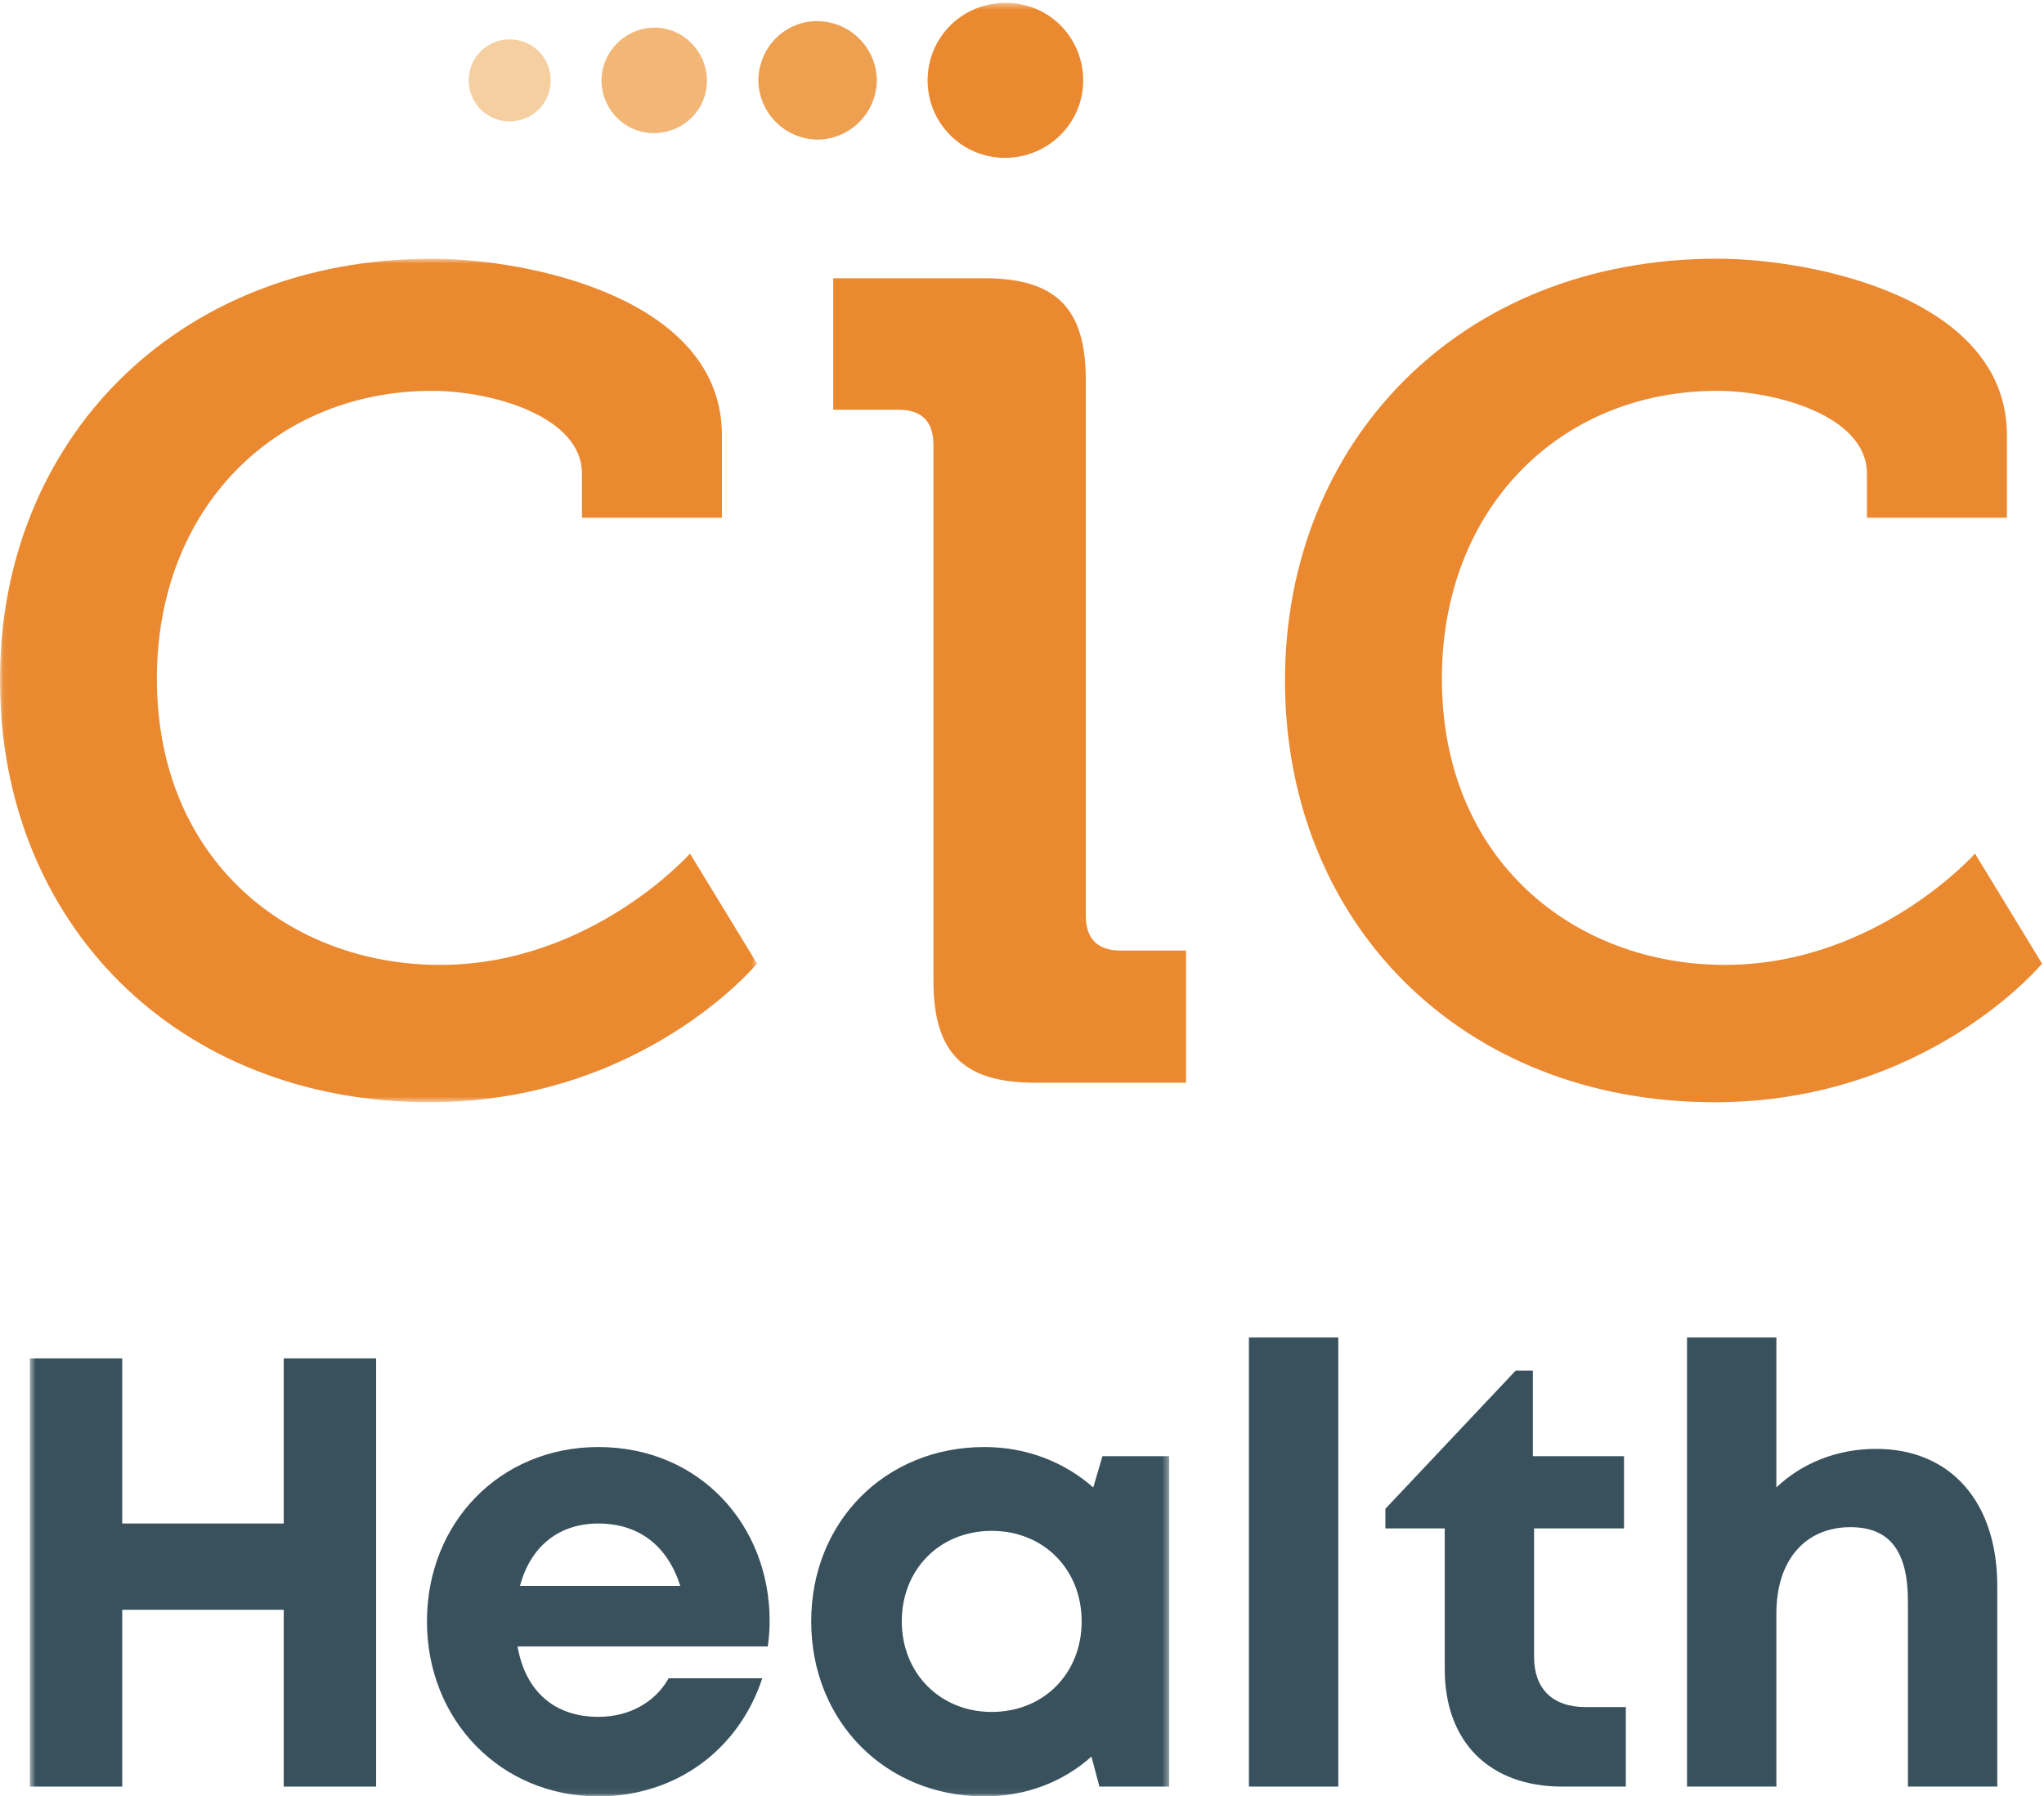
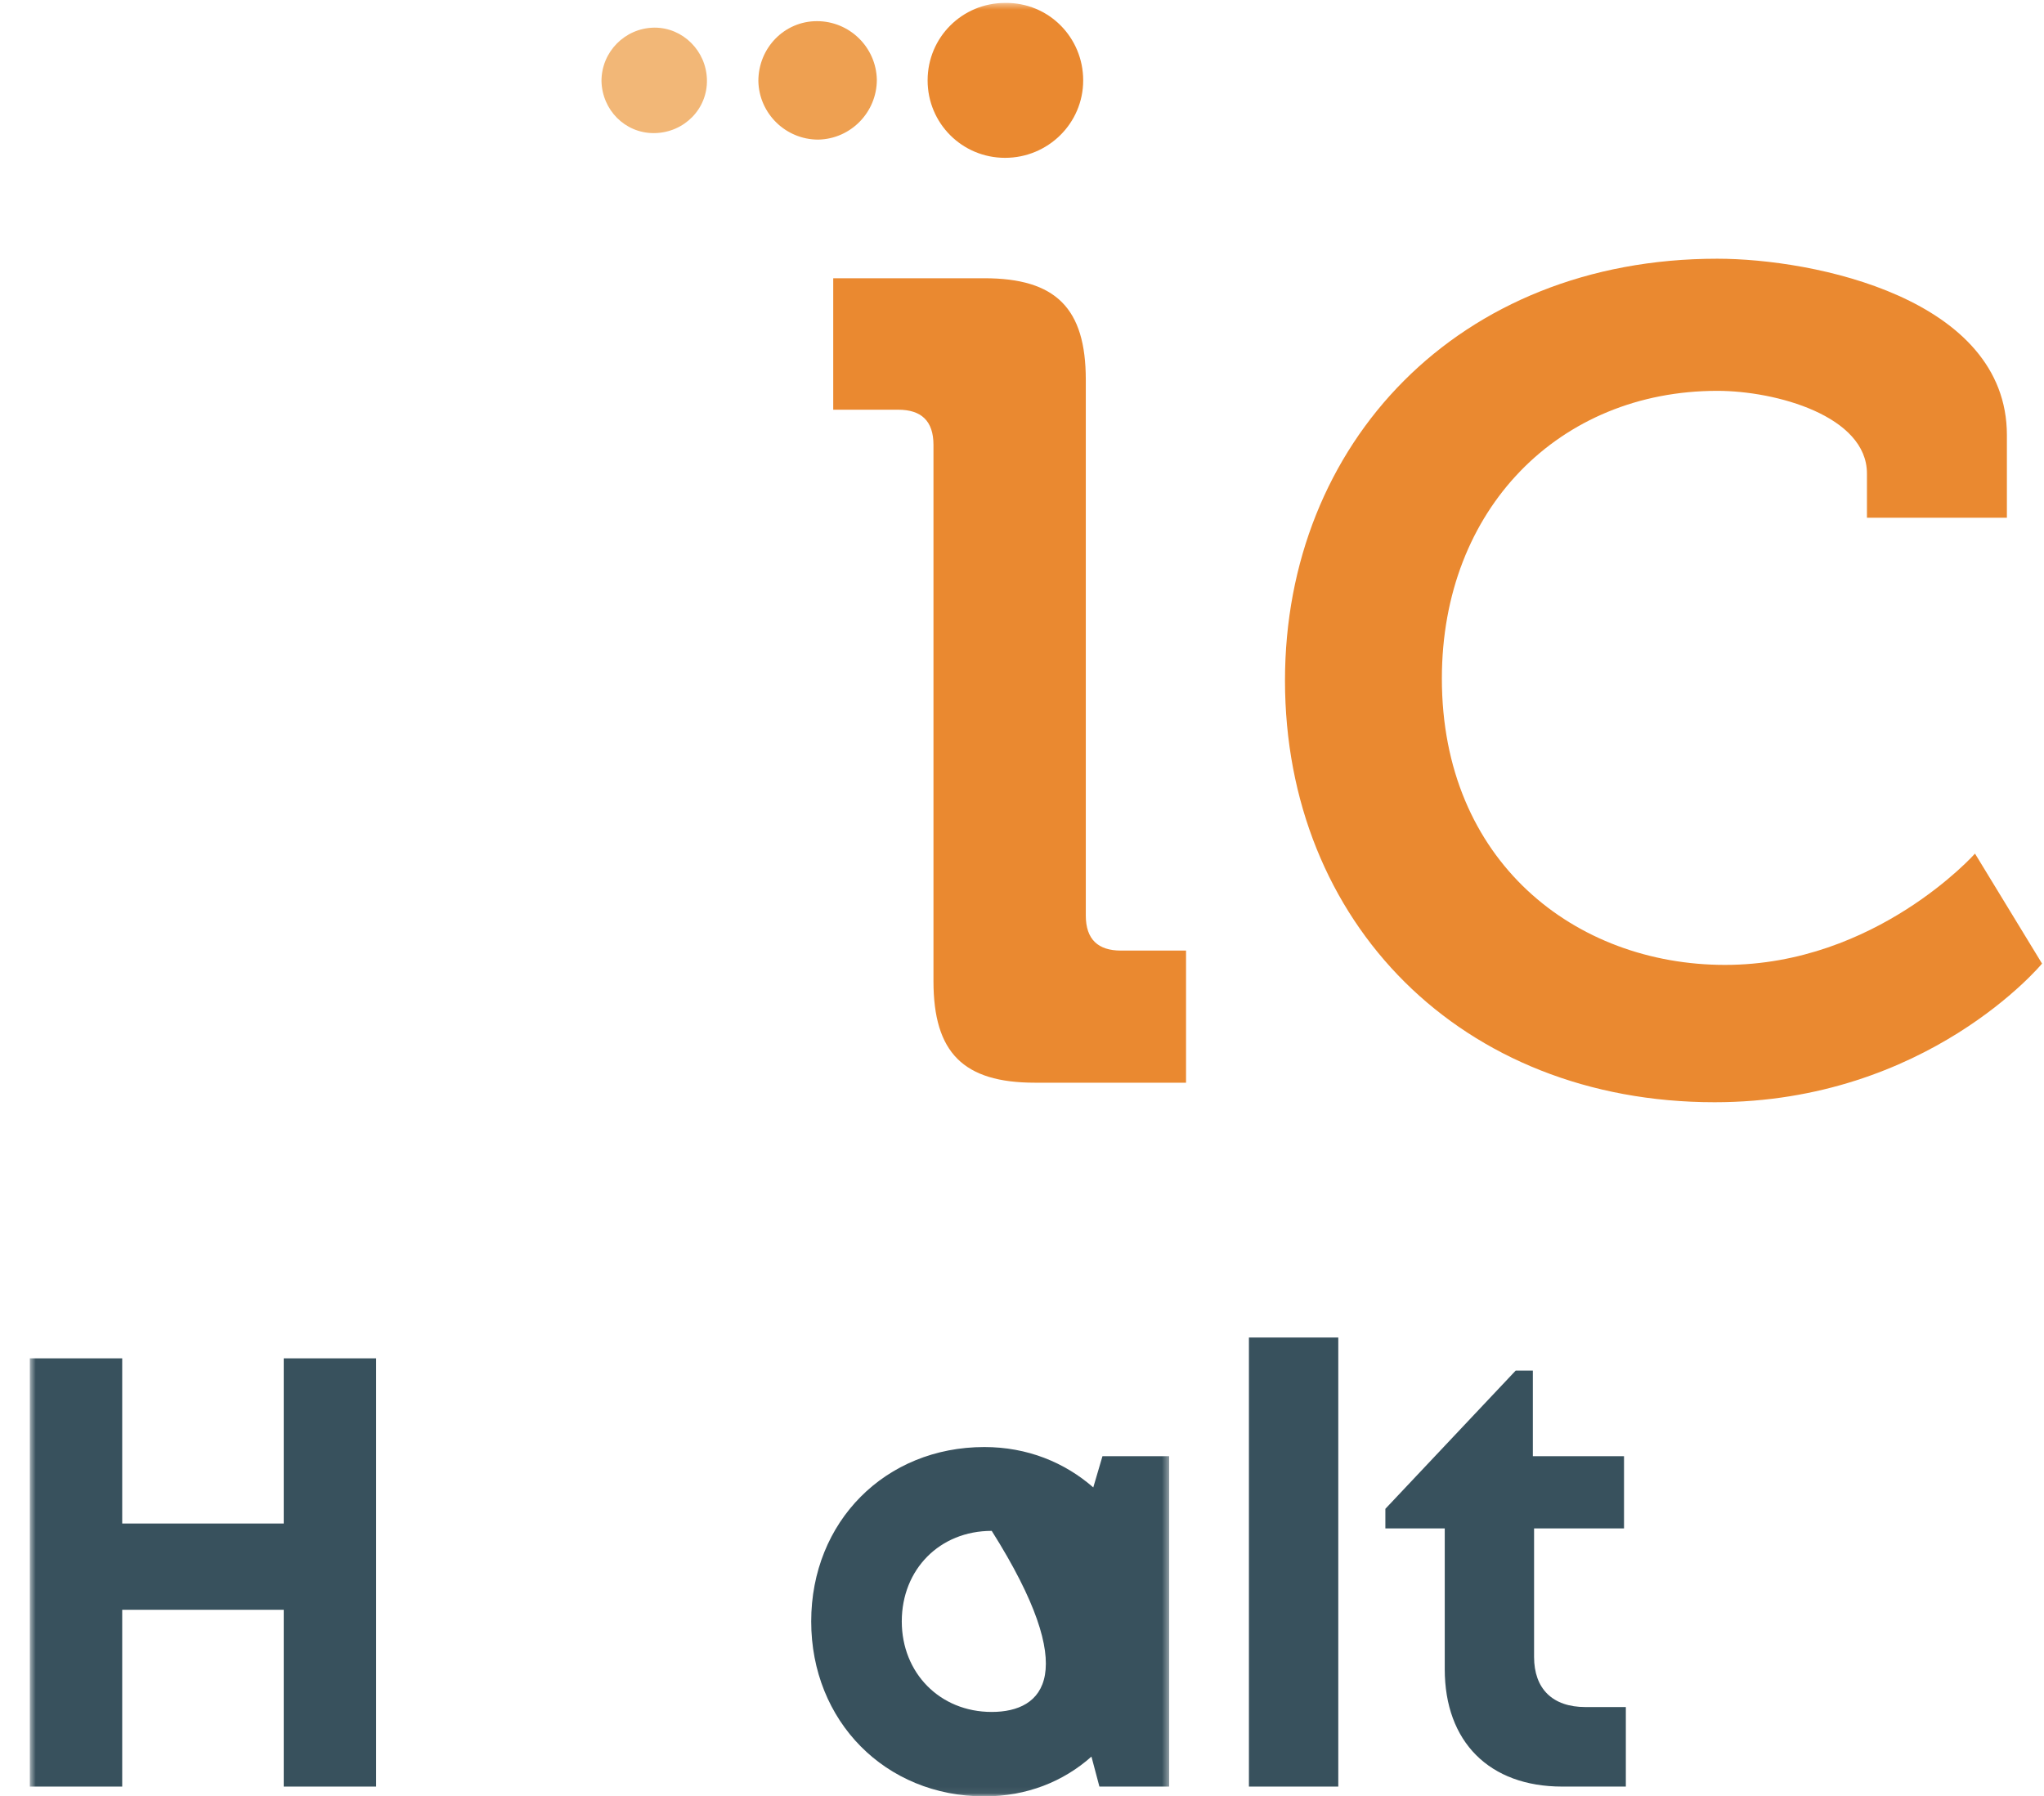
<svg xmlns="http://www.w3.org/2000/svg" xmlns:xlink="http://www.w3.org/1999/xlink" width="314px" height="276px" viewBox="0 0 314 276" version="1.1">
  <title>_CIC Health Logo_RGB</title>
  <desc>Created with Sketch.</desc>
  <defs>
-     <polygon id="path-1" points="0.06 0.75 116.3 0.75 116.3 130.35 0.06 130.35" />
    <polygon id="path-3" points="0.579 0.45 175.607 0.45 175.607 275.94 0.579 275.94" />
  </defs>
  <g id="_CIC-Health-Logo_RGB" stroke="none" stroke-width="1" fill="none" fill-rule="evenodd">
    <g id="Group-3" transform="translate(0, 39)">
      <mask id="mask-2" fill="white">
        <use xlink:href="#path-1" />
      </mask>
      <g id="Clip-2" />
      <path d="M66.4,0.75 C81.3,0.75 110.9,6.85 110.9,27.85 L110.9,40.55 L89.4,40.55 L89.4,33.75 C89.4,24.951 75.5,21.05 66.4,21.05 C42.2,21.05 24.1,39.15 24.1,65.25 C24.1,93.35 44.6,109.25 67.6,109.25 C90.8,109.25 106,92.15 106,92.15 L116.3,109.05 C116.3,109.05 98.7,130.35 66,130.35 C27.1,130.35 -0,102.75 -0,65.55 C-0.1,29.15 26.6,0.75 66.4,0.75" id="Fill-1" fill="#EA8930" mask="url(#mask-2)" />
    </g>
    <path d="M143.4,68.35 C143.4,64.65 141.5,62.951 138,62.951 L128,62.951 L128,42.75 L151.2,42.75 C162.2,42.75 166.8,47.35 166.8,58.35 L166.8,140.65 C166.8,144.35 168.7,146.05 172.2,146.05 L182.2,146.05 L182.2,166.35 L159,166.35 C148,166.35 143.4,161.75 143.4,150.75 L143.4,68.35" id="Fill-4" fill="#EA8930" />
    <path d="M263.8,39.75 C278.7,39.75 308.3,45.85 308.3,66.85 L308.3,79.55 L286.8,79.55 L286.8,72.75 C286.8,63.951 272.9,60.05 263.8,60.05 C239.601,60.05 221.5,78.15 221.5,104.25 C221.5,132.35 242,148.25 265,148.25 C288.2,148.25 303.4,131.15 303.4,131.15 L313.7,148.05 C313.7,148.05 296.101,169.35 263.4,169.35 C224.5,169.35 197.4,141.75 197.4,104.55 C197.4,68.15 224,39.75 263.8,39.75" id="Fill-5" fill="#EA8930" />
-     <path d="M78.3,18.65 C74.8,18.65 72,15.85 72,12.35 C72,8.85 74.8,6.05 78.3,6.05 C81.8,6.05 84.6,8.85 84.6,12.35 C84.6,15.85 81.8,18.65 78.3,18.65" id="Fill-6" fill="#F6CFA1" />
    <path d="M100.418,20.452 C96.003,20.452 92.499,16.89 92.4,12.451 C92.4,7.951 96,4.35 100.401,4.25 C100.46,4.249 100.52,4.248 100.58,4.248 C104.901,4.248 108.501,7.811 108.6,12.25 C108.7,16.75 105.1,20.35 100.6,20.45 C100.54,20.452 100.478,20.452 100.418,20.452" id="Fill-7" fill="#F2B777" />
    <g id="Group-14" transform="translate(4, 0)">
      <mask id="mask-4" fill="white">
        <use xlink:href="#path-3" />
      </mask>
      <g id="Clip-9" />
      <path d="M121.7,21.45 C116.7,21.45 112.6,17.451 112.5,12.451 C112.5,7.35 116.5,3.25 121.5,3.25 C126.5,3.25 130.6,7.25 130.7,12.25 C130.7,17.25 126.7,21.35 121.7,21.45" id="Fill-8" fill="#EEA051" mask="url(#mask-4)" />
      <path d="M162.4,12.35 C162.4,18.951 157,24.25 150.4,24.25 C143.8,24.25 138.5,18.951 138.5,12.35 C138.5,5.75 143.8,0.451 150.4,0.451 C157.101,0.35 162.4,5.75 162.4,12.35" id="Fill-10" fill="#EA8930" mask="url(#mask-4)" />
      <polyline id="Fill-11" fill="#38515D" mask="url(#mask-4)" points="39.587 208.7 39.587 234.078 14.774 234.078 14.774 208.7 0.579 208.7 0.579 274.496 14.774 274.496 14.774 247.332 39.587 247.332 39.587 274.496 53.782 274.496 53.782 208.7 39.587 208.7" />
-       <path d="M87.911,234.078 C94.114,234.078 98.532,237.46 100.505,243.664 L75.881,243.664 C77.477,237.649 81.801,234.078 87.911,234.078 Z M114.231,249.024 C114.231,234.36 103.512,222.328 87.911,222.328 C72.872,222.328 61.59,233.89 61.59,249.118 C61.59,264.343 72.965,276 87.911,276 C99.755,276 109.434,268.95 113.102,257.86 L98.719,257.86 C96.653,261.524 92.704,263.782 87.911,263.782 C81.235,263.782 76.723,259.925 75.506,252.968 L113.946,252.968 C114.137,251.657 114.231,250.339 114.231,249.024 L114.231,249.024 Z" id="Fill-12" fill="#38515D" mask="url(#mask-4)" />
-       <path d="M148.348,263.028 C140.356,263.028 134.532,257.011 134.532,249.118 C134.532,241.128 140.356,235.207 148.348,235.207 C156.337,235.207 162.165,241.128 162.165,249.118 C162.165,257.106 156.337,263.028 148.348,263.028 Z M165.36,223.739 L163.95,228.532 C159.532,224.675 153.801,222.328 147.219,222.328 C131.993,222.328 120.618,233.796 120.618,249.118 C120.618,264.437 131.993,276 147.219,276 C153.704,276 159.344,273.743 163.669,269.89 L164.892,274.496 L175.607,274.496 L175.607,223.739 L165.36,223.739 L165.36,223.739 Z" id="Fill-13" fill="#38515D" mask="url(#mask-4)" />
+       <path d="M148.348,263.028 C140.356,263.028 134.532,257.011 134.532,249.118 C134.532,241.128 140.356,235.207 148.348,235.207 C162.165,257.106 156.337,263.028 148.348,263.028 Z M165.36,223.739 L163.95,228.532 C159.532,224.675 153.801,222.328 147.219,222.328 C131.993,222.328 120.618,233.796 120.618,249.118 C120.618,264.437 131.993,276 147.219,276 C153.704,276 159.344,273.743 163.669,269.89 L164.892,274.496 L175.607,274.496 L175.607,223.739 L165.36,223.739 L165.36,223.739 Z" id="Fill-13" fill="#38515D" mask="url(#mask-4)" />
    </g>
    <polygon id="Fill-15" fill="#38515D" points="191.86 274.496 205.587 274.496 205.587 205.5 191.86 205.5" />
    <path d="M243.56,262.278 C238.485,262.278 235.665,259.457 235.665,254.571 L235.665,234.828 L249.482,234.828 L249.482,223.739 L235.478,223.739 L235.478,210.578 L232.844,210.578 L212.821,231.821 L212.821,234.828 L221.942,234.828 L221.942,256.45 C221.942,267.632 228.801,274.496 239.989,274.496 L249.762,274.496 L249.762,262.278 L243.56,262.278" id="Fill-16" fill="#38515D" />
-     <path d="M288.208,222.61 C282.099,222.61 276.739,224.868 272.888,228.532 L272.888,205.5 L259.161,205.5 L259.161,274.496 L272.888,274.496 L272.888,247.894 C272.888,239.621 277.4,234.64 284.258,234.64 C290.368,234.64 293.094,238.403 293.094,246.015 L293.094,274.496 L306.821,274.496 L306.821,243.664 C306.821,230.789 299.676,222.61 288.208,222.61" id="Fill-17" fill="#38515D" />
  </g>
</svg>